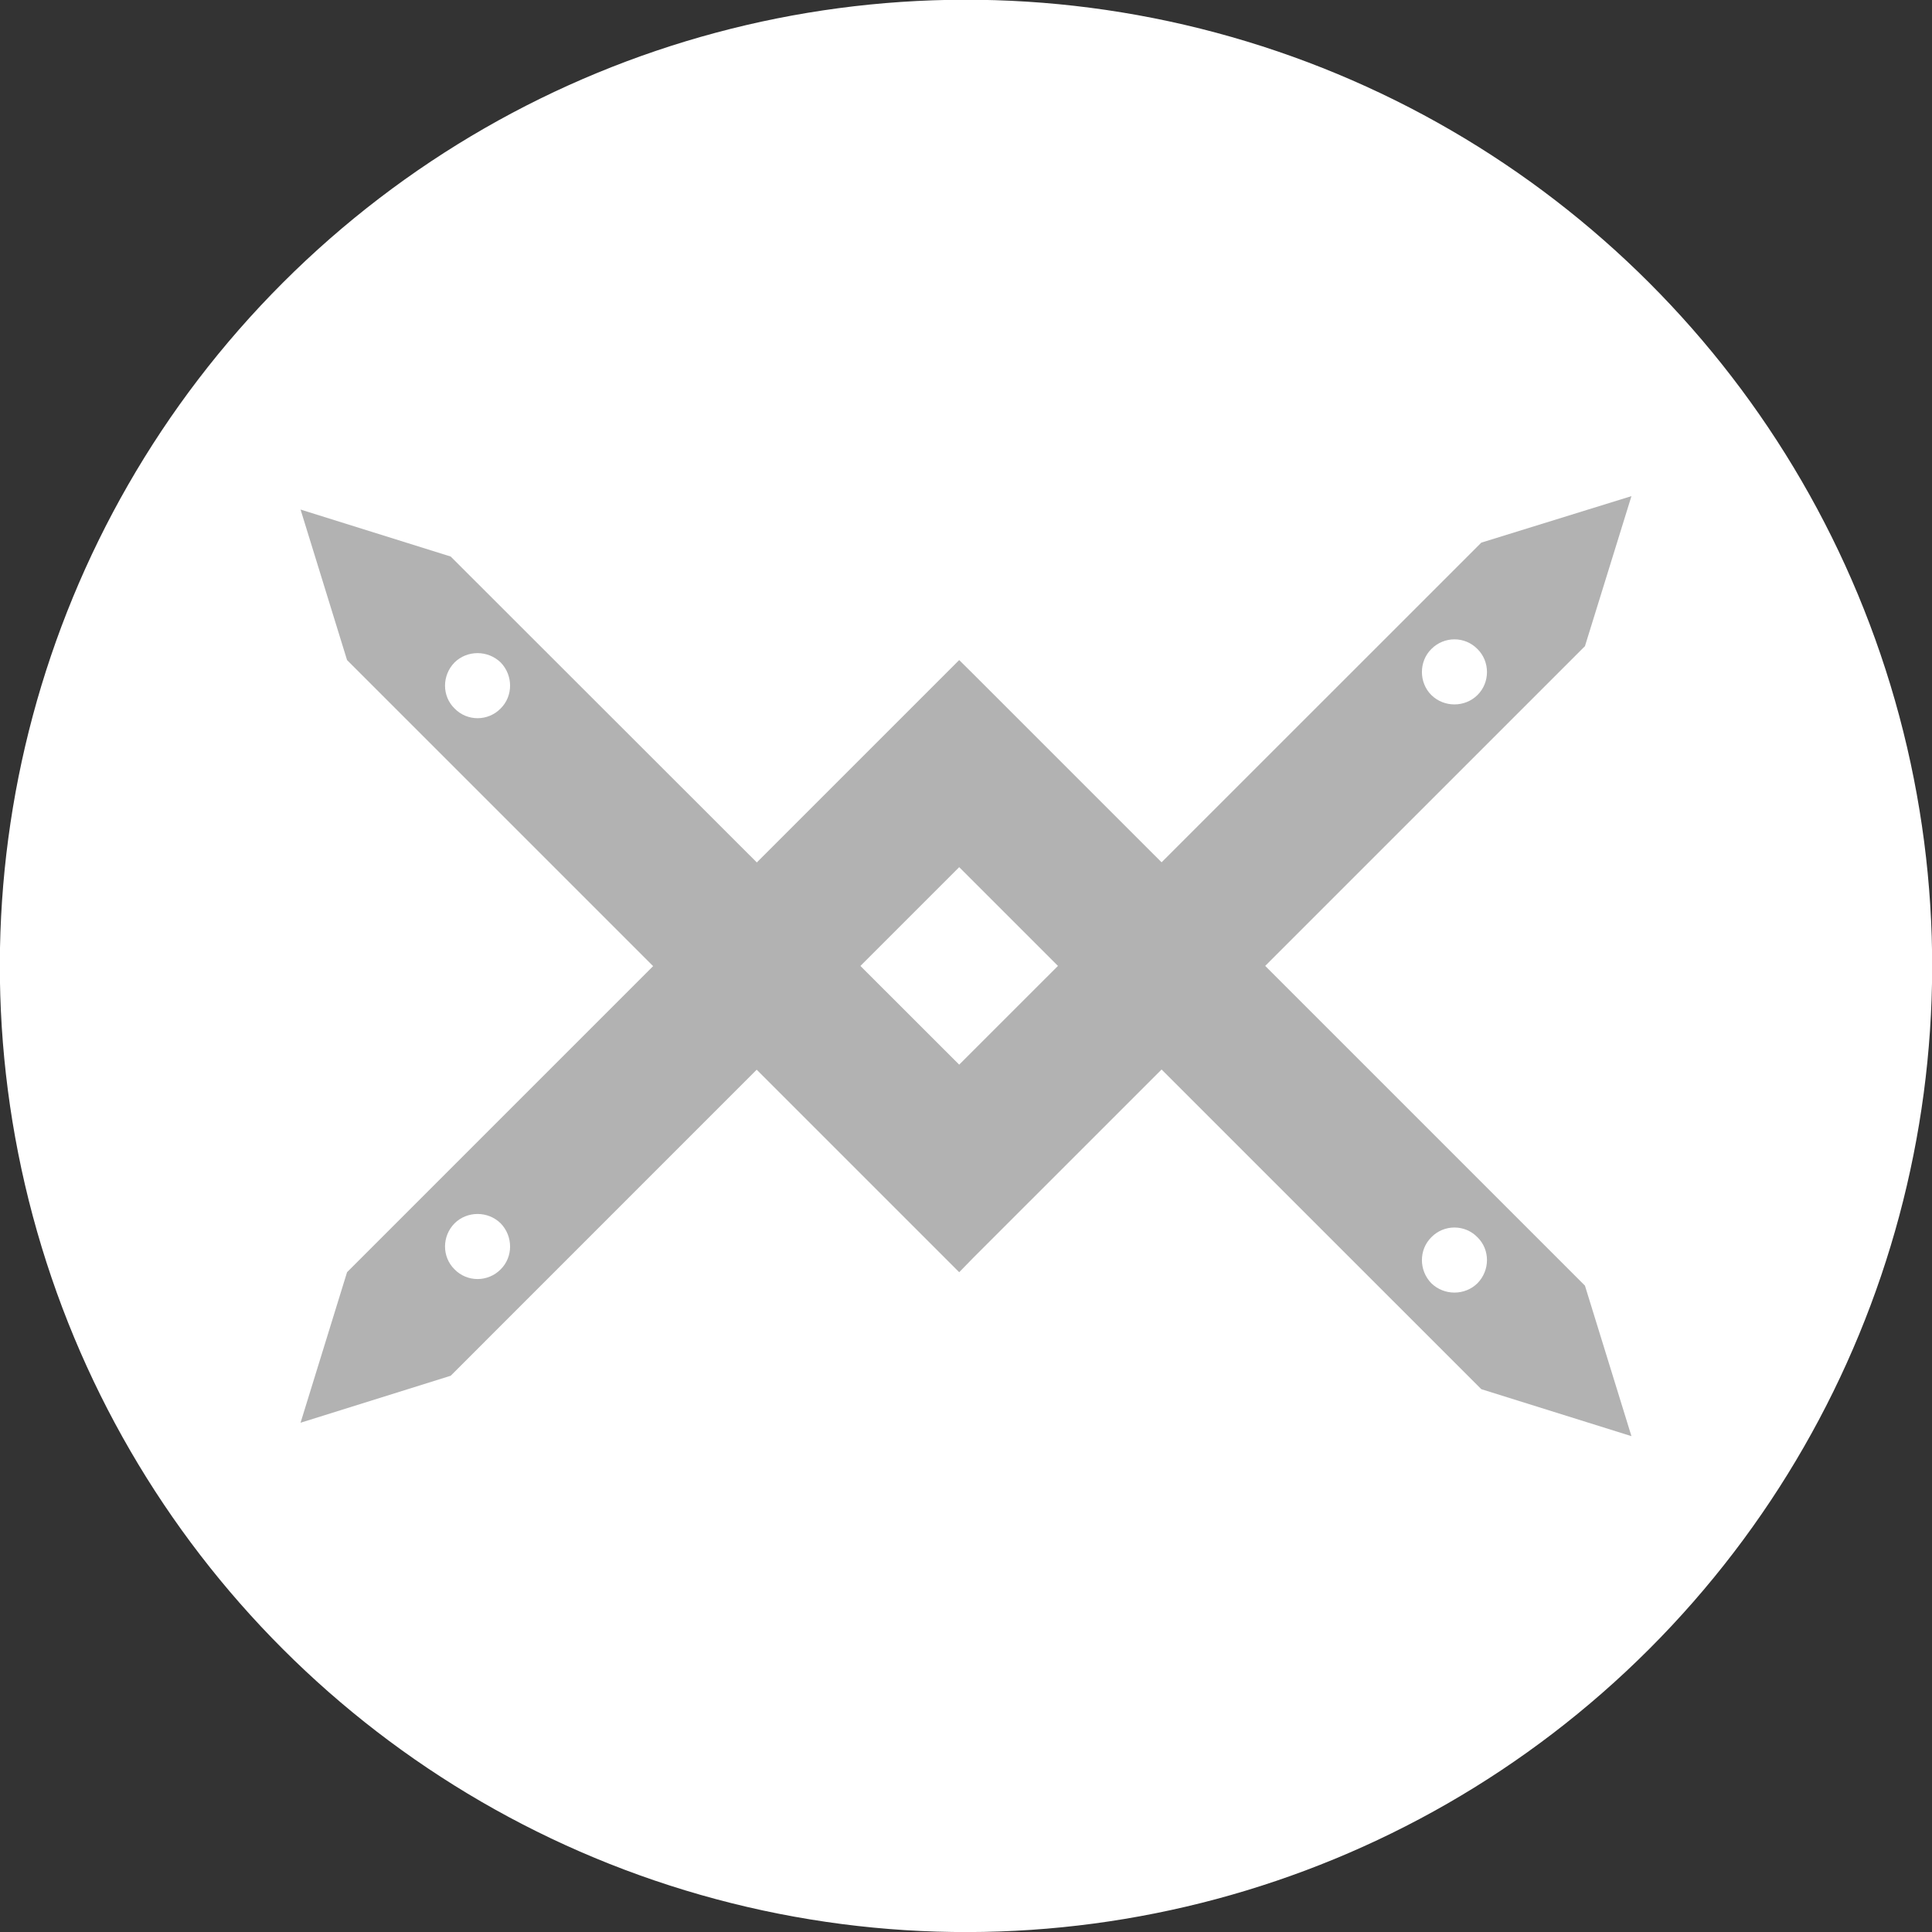
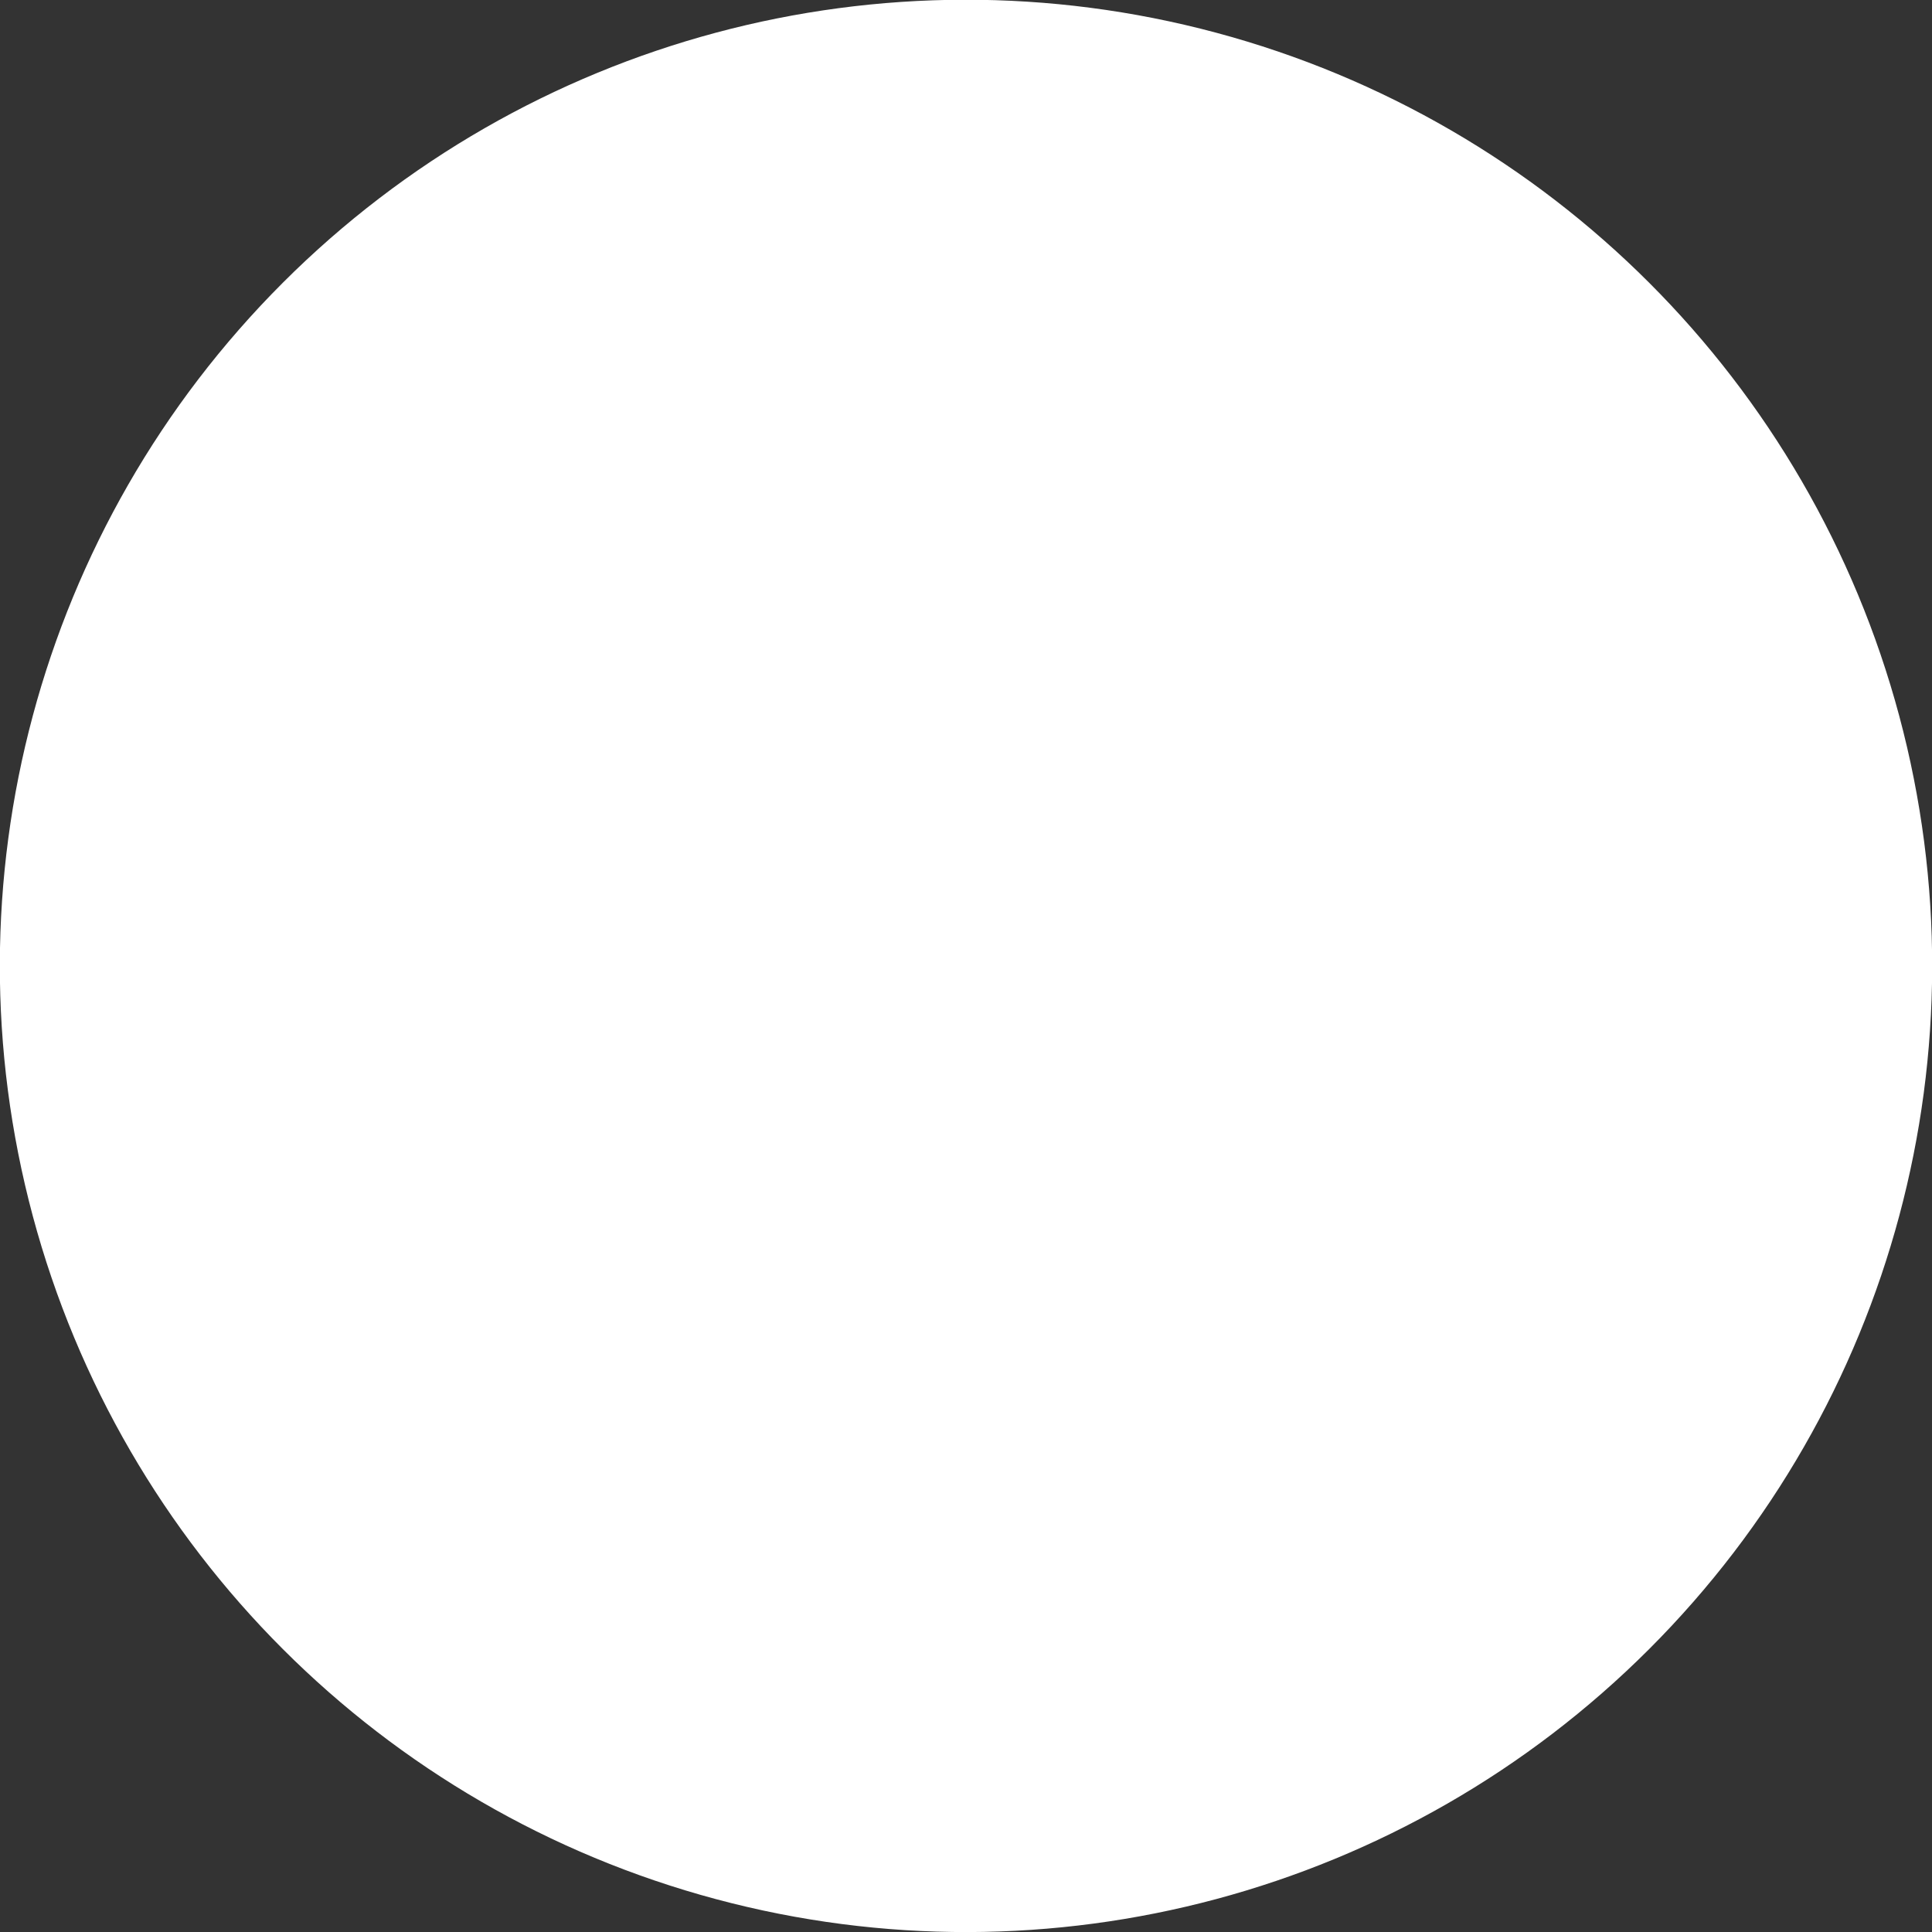
<svg xmlns="http://www.w3.org/2000/svg" fill="none" fill-rule="evenodd" stroke="black" stroke-width="0.501" stroke-linejoin="bevel" stroke-miterlimit="10" font-family="Times New Roman" font-size="16" style="font-variant-ligatures:none" version="1.1" overflow="visible" width="40.304pt" height="40.304pt" viewBox="167.913 -1123.79 40.304 40.304">
  <rect x="167.913" y="-1123.79" width="40.304" height="40.304" fill="#333333" stroke="none" />
  <defs>
	</defs>
  <g id="Layer 1" transform="scale(1 -1)">
    <ellipse rx="20.155" ry="20.155" transform="translate(188.065 1103.64) rotate(135)" fill="#ffffff" stroke="none" stroke-width="0.29" />
    <g id="Group" fill-rule="evenodd" stroke="none" stroke-width="0.266" fill="#b2b2b2">
-       <path d="M 187.923,1097.25 L 175.153,1110.02 L 174.183,1113.16 L 177.315,1112.18 L 187.923,1101.58 L 198.815,1112.47 L 201.947,1113.44 L 200.977,1110.31 L 188.206,1097.54 L 187.923,1097.25 Z M 178.357,1109.01 C 178.619,1109.27 178.62,1109.7 178.358,1109.97 C 178.091,1110.23 177.658,1110.23 177.395,1109.97 C 177.131,1109.7 177.13,1109.27 177.396,1109.01 C 177.658,1108.74 178.093,1108.74 178.357,1109.01 Z M 198.734,1109.29 C 199,1109.55 198.999,1109.99 198.735,1110.25 C 198.472,1110.52 198.039,1110.52 197.772,1110.25 C 197.51,1109.99 197.511,1109.55 197.773,1109.29 C 198.037,1109.03 198.472,1109.03 198.734,1109.29 Z" marker-start="none" marker-end="none" />
-       <path d="M 187.923,1110.02 L 175.153,1097.25 L 174.183,1094.11 L 177.315,1095.09 L 187.923,1105.7 L 198.815,1094.81 L 201.947,1093.83 L 200.977,1096.97 L 188.206,1109.74 L 187.923,1110.02 Z M 178.357,1098.27 C 178.619,1098 178.62,1097.57 178.358,1097.31 C 178.091,1097.04 177.658,1097.04 177.395,1097.31 C 177.131,1097.57 177.13,1098 177.396,1098.27 C 177.658,1098.53 178.093,1098.53 178.357,1098.27 Z M 198.734,1097.98 C 199,1097.72 198.999,1097.29 198.735,1097.02 C 198.472,1096.76 198.039,1096.76 197.772,1097.02 C 197.51,1097.29 197.511,1097.72 197.773,1097.98 C 198.037,1098.25 198.472,1098.25 198.734,1097.98 Z" marker-start="none" marker-end="none" />
-     </g>
+       </g>
  </g>
</svg>